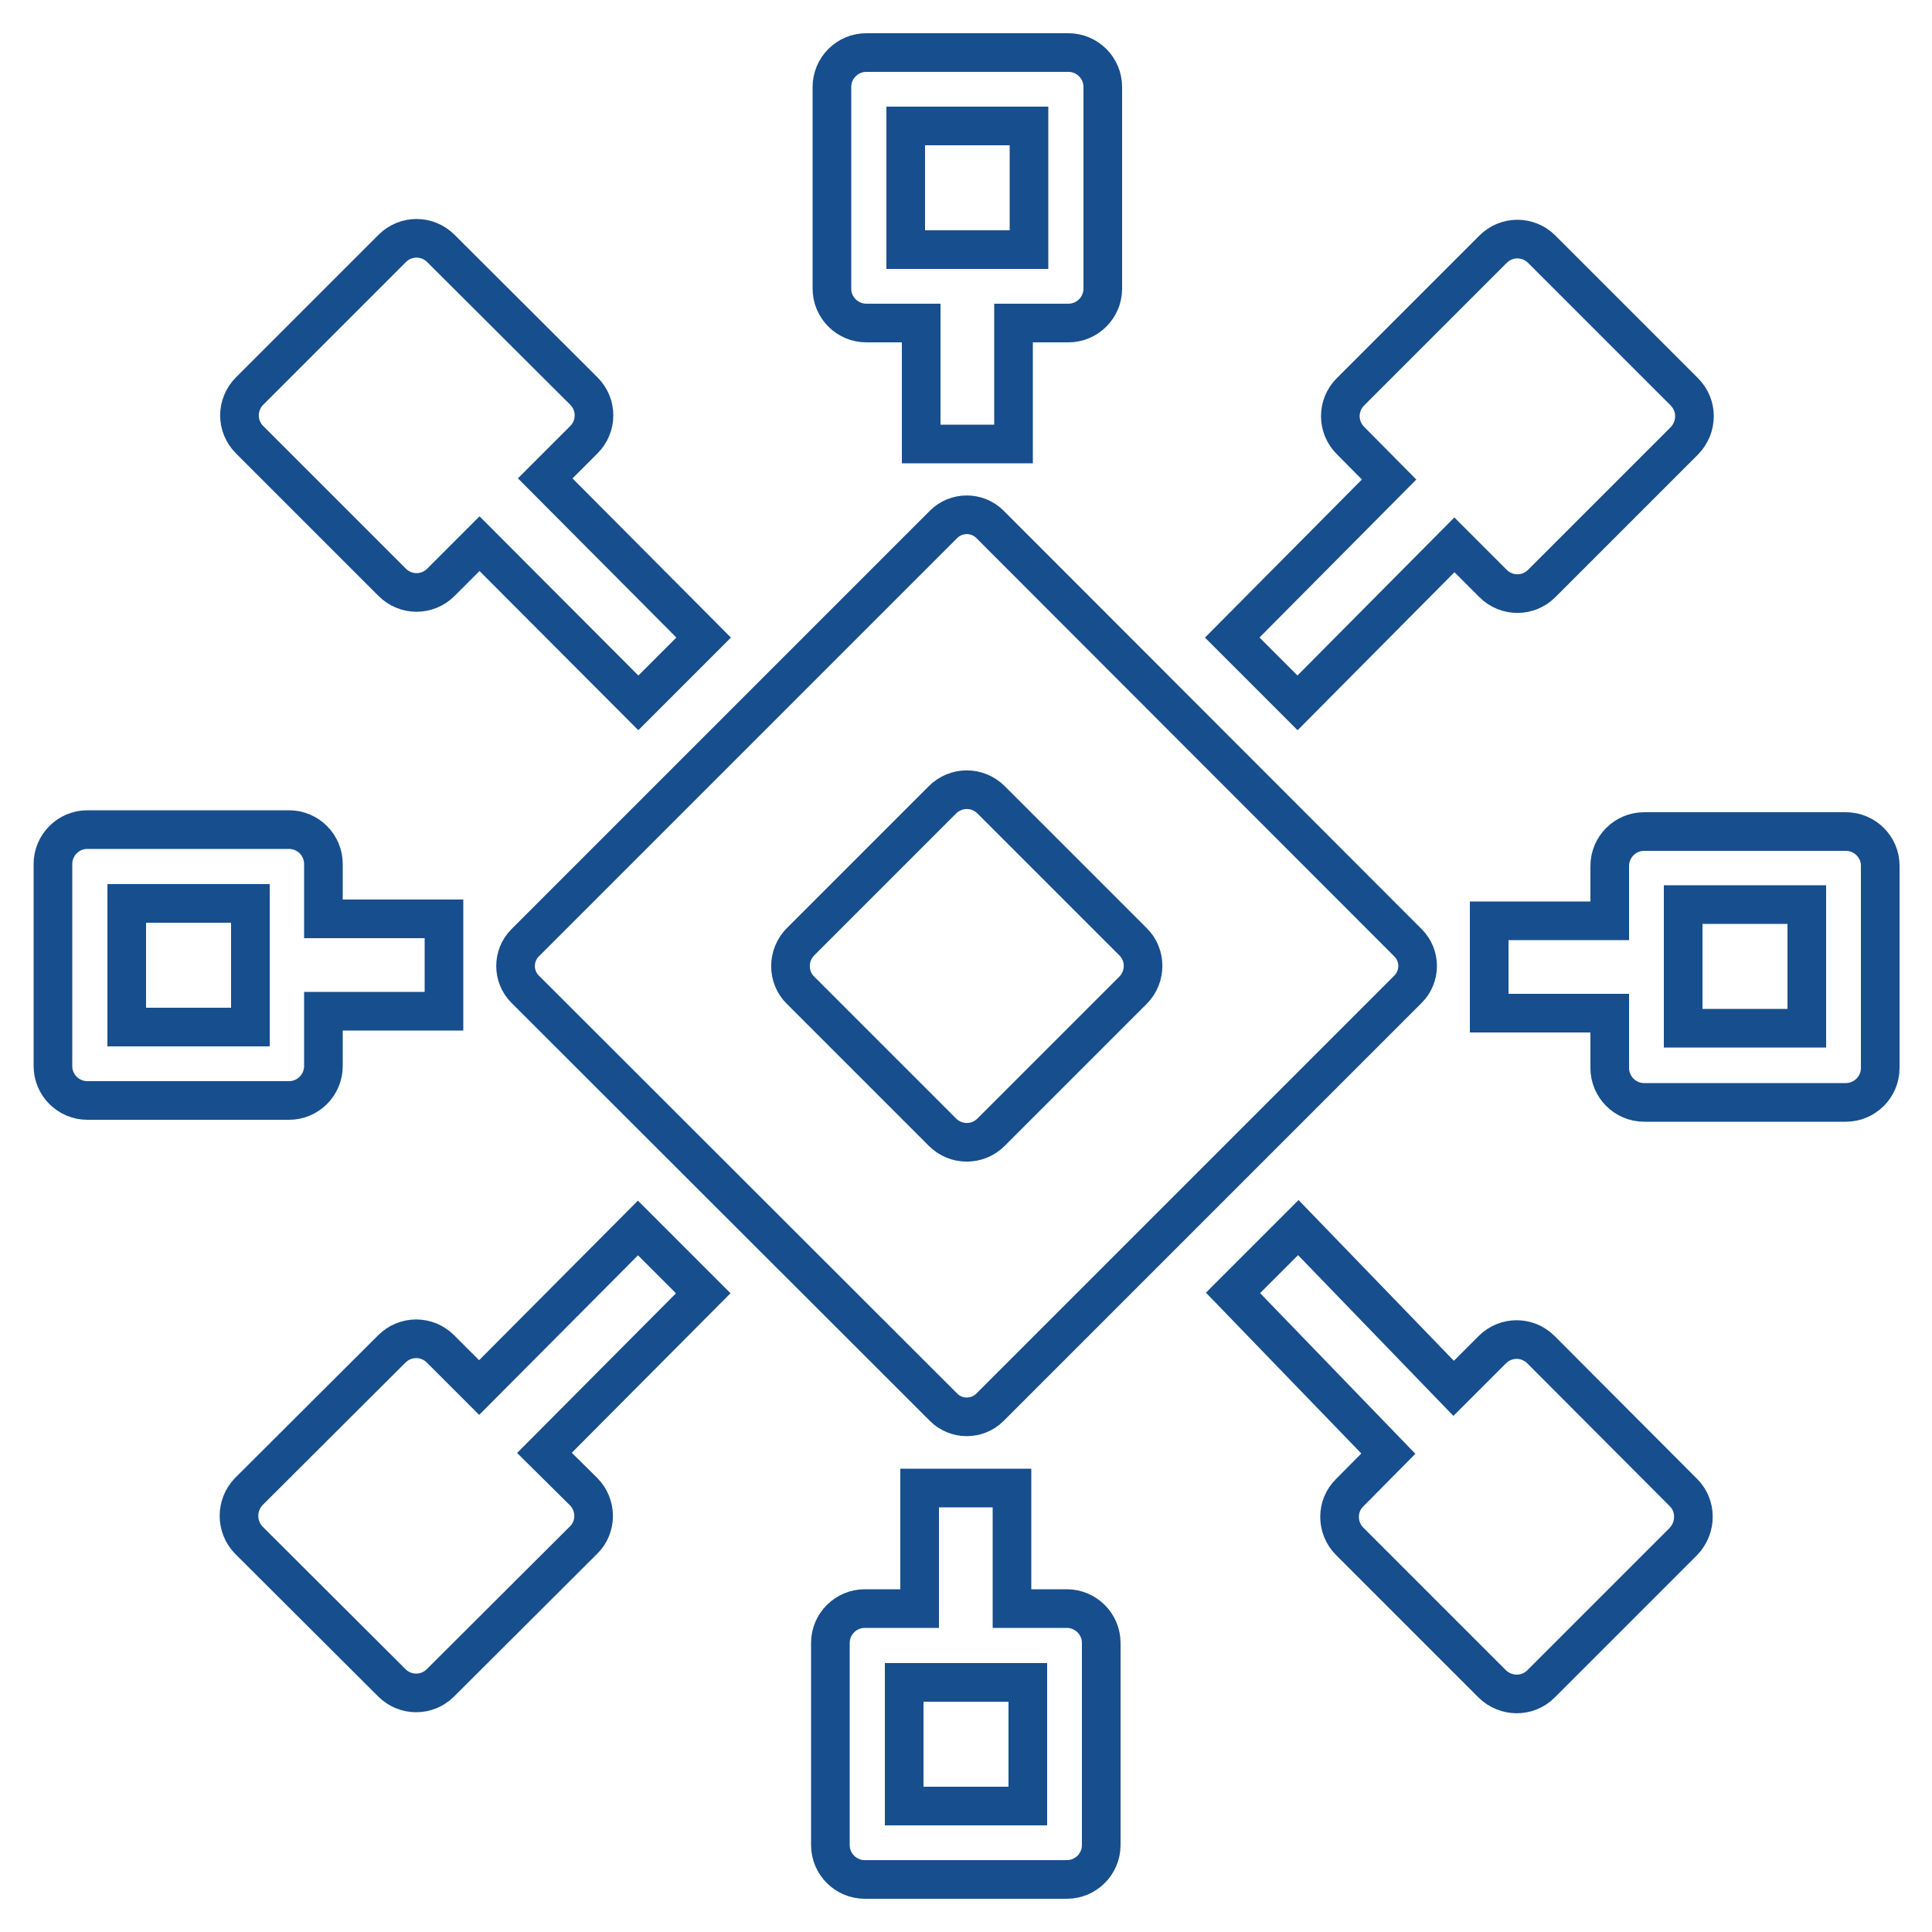
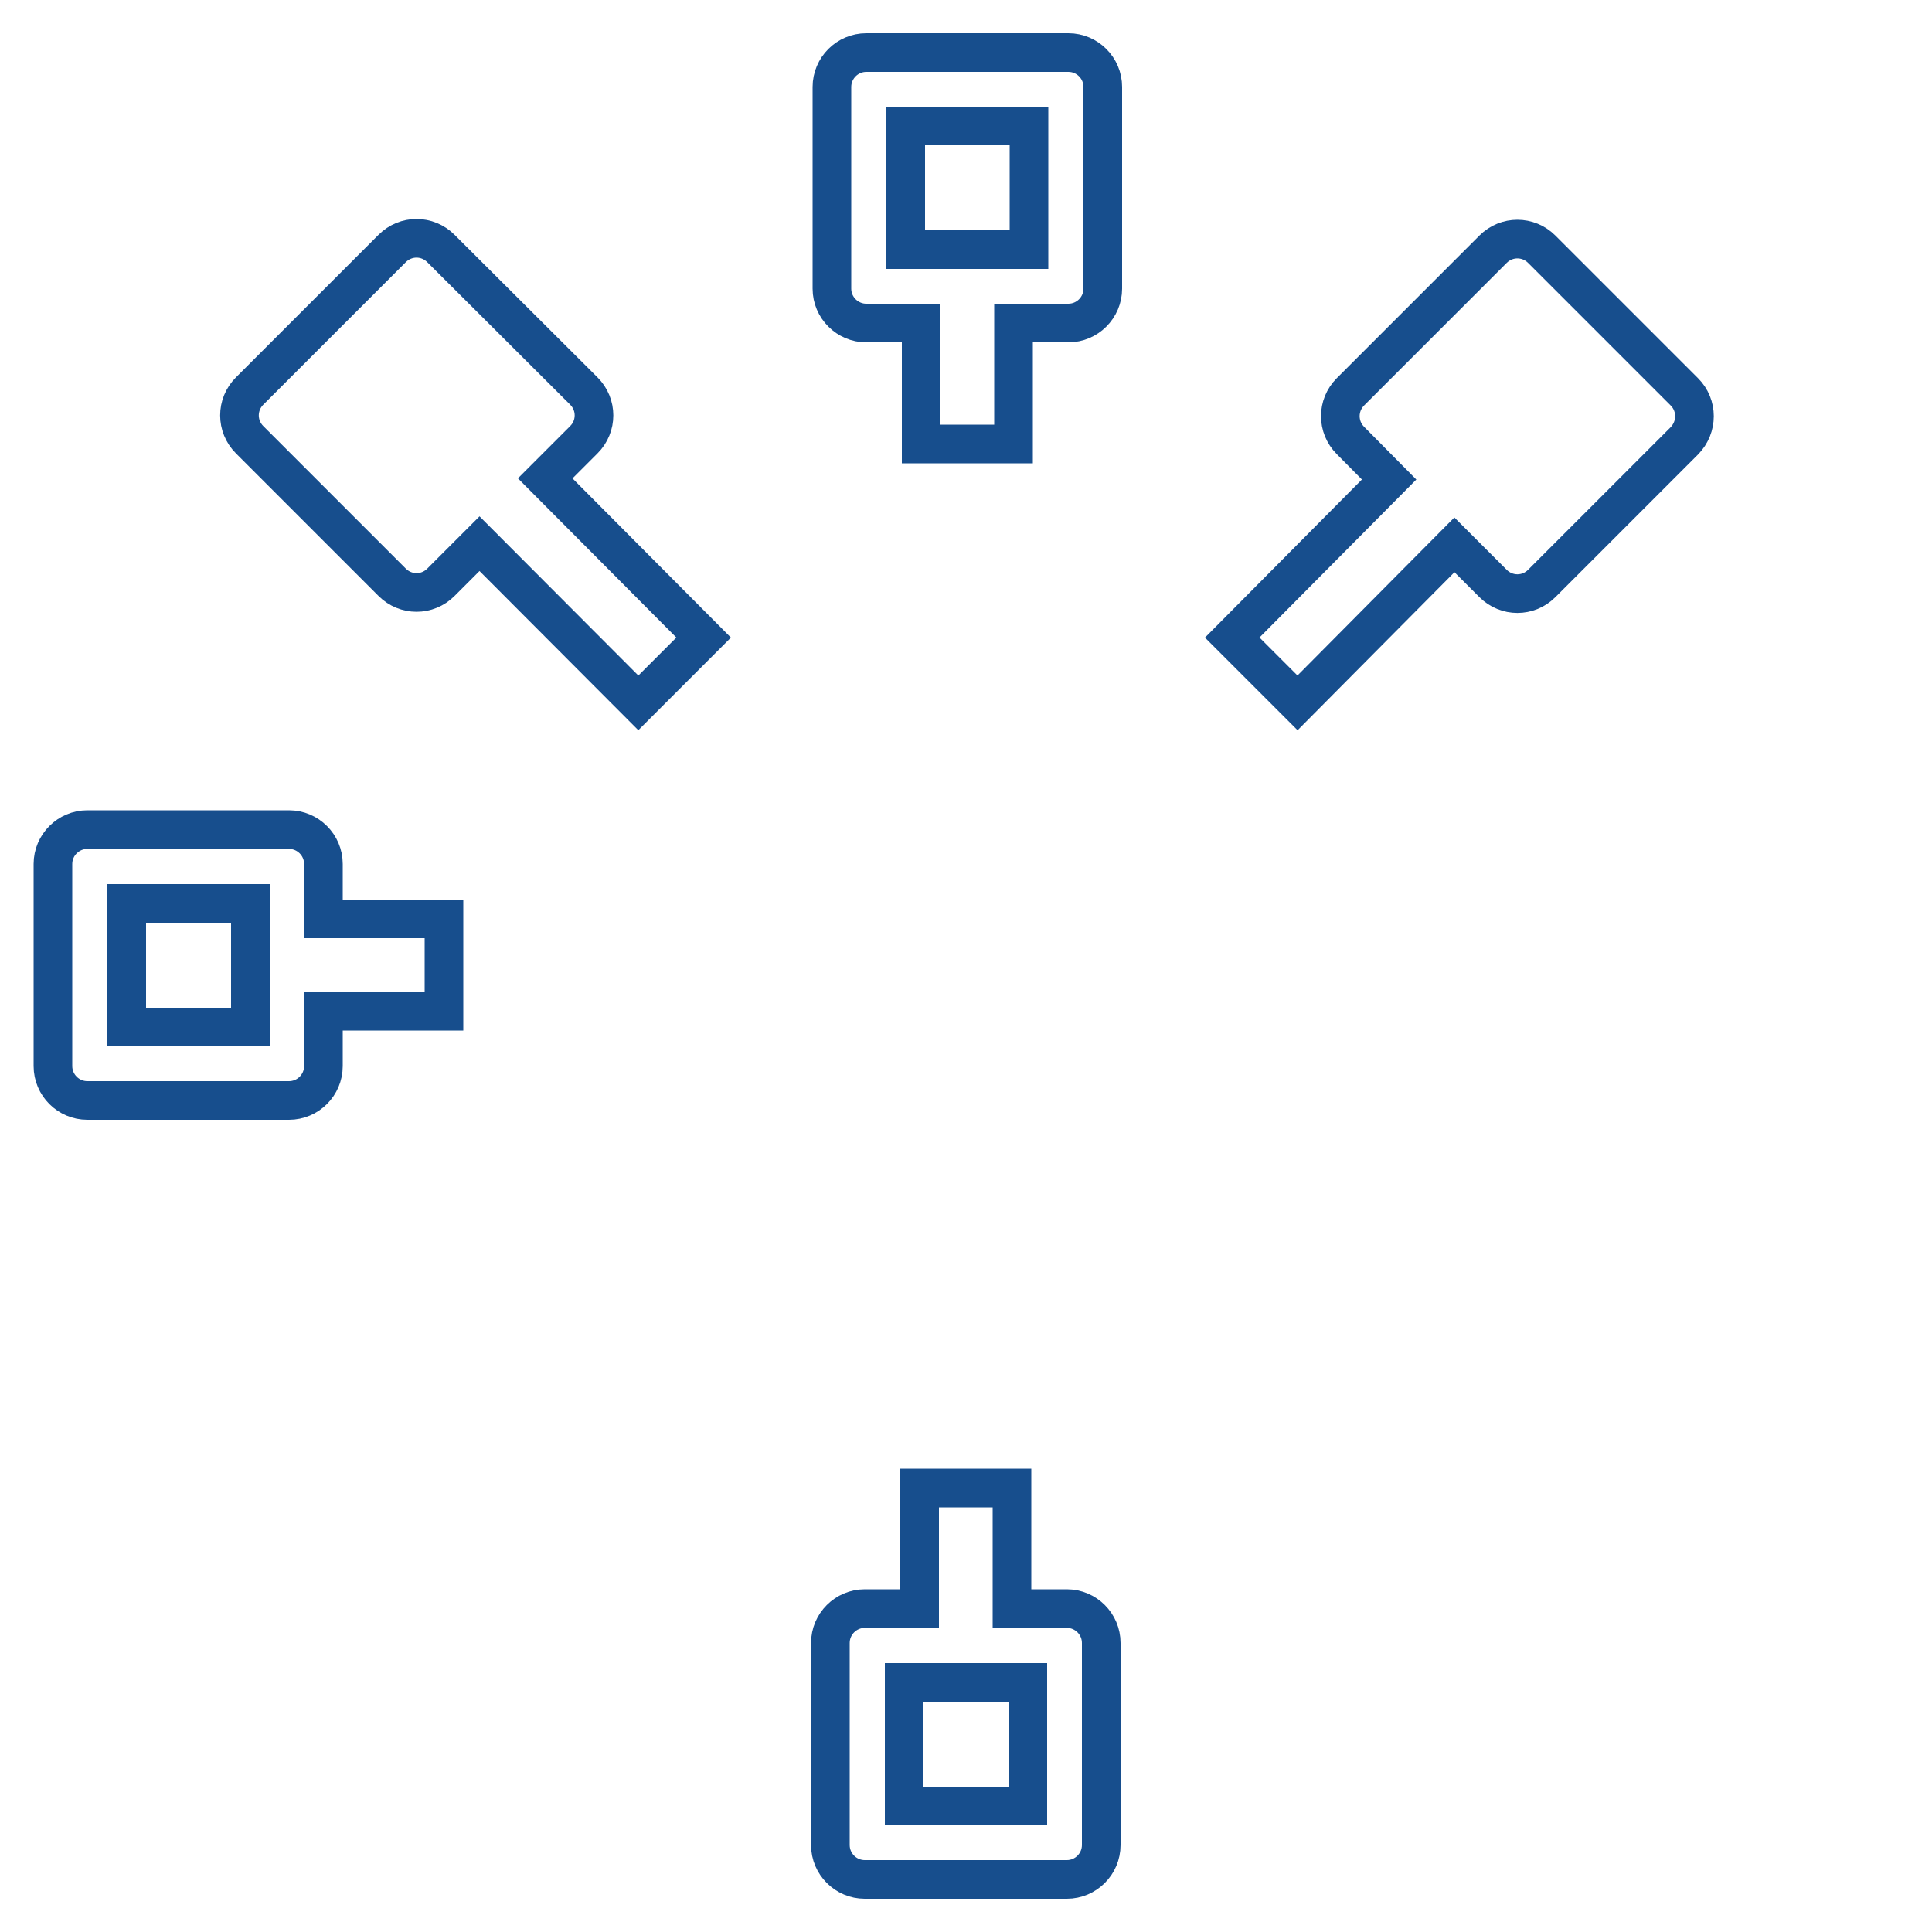
<svg xmlns="http://www.w3.org/2000/svg" version="1.1" id="Layer_1" x="0px" y="0px" viewBox="0 0 50 50" style="enable-background:new 0 0 50 50;" xml:space="preserve">
  <style type="text/css">
	.st0{fill:none;stroke:#174E8D;stroke-miterlimit:10;}
	.st1{fill:none;stroke:#174E8D;stroke-linejoin:round;stroke-miterlimit:10;}
	.st2{fill:#FFFFFF;}
	.st3{fill:#174E8D;}
</style>
  <g>
-     <path class="st0" d="M47.77,21.52h-5.22c-0.49,0-0.89,0.4-0.89,0.89v1.42h-3.12v2.39h3.12v1.42c0,0.49,0.4,0.89,0.89,0.89h5.22   c0.49,0,0.89-0.4,0.89-0.89V22.4C48.66,21.92,48.26,21.52,47.77,21.52z M46.76,26.61h-3.2v-3.2h3.2V26.61z" />
    <path class="st0" d="M21.53,2.25v5.22c0,0.49,0.4,0.89,0.89,0.89h1.42v3.13h2.39V8.36h1.42c0.49,0,0.89-0.4,0.89-0.89V2.25   c0-0.49-0.4-0.89-0.89-0.89h-5.23C21.93,1.36,21.53,1.76,21.53,2.25z M26.63,6.46h-3.19v-3.2h3.19V6.46z" />
    <path class="st0" d="M2.26,28.48h5.22c0.49,0,0.89-0.4,0.89-0.89v-1.42h3.12v-2.39l-3.12,0v-1.42c0-0.49-0.4-0.89-0.89-0.89H2.26   c-0.49,0-0.89,0.4-0.89,0.89v5.23C1.37,28.08,1.77,28.48,2.26,28.48z M3.28,23.38h3.2v3.2h-3.2V23.38z" />
    <path class="st0" d="M28.5,47.75v-5.23c0-0.49-0.4-0.89-0.89-0.89h-1.42v-3.12H23.8v3.12h-1.42c-0.49,0-0.89,0.4-0.89,0.89v5.23   c0,0.49,0.4,0.89,0.89,0.89h5.23C28.1,48.64,28.5,48.24,28.5,47.75z M23.4,43.54h3.2v3.2h-3.2V43.54z" />
-     <path class="st0" d="M36.44,24.4L25.62,13.57c-0.33-0.33-0.87-0.33-1.2,0L13.59,24.4c-0.33,0.33-0.33,0.87,0,1.2l10.83,10.82   c0.33,0.33,0.87,0.33,1.2,0L36.44,25.6C36.77,25.27,36.77,24.73,36.44,24.4z" />
-     <path class="st0" d="M25.65,29.3c-0.35,0.35-0.91,0.35-1.26,0l-3.67-3.67c-0.35-0.34-0.35-0.91,0-1.26l3.67-3.67   c0.35-0.35,0.91-0.35,1.26,0l3.67,3.67c0.35,0.34,0.35,0.91,0,1.26L25.65,29.3z" />
-     <path class="st0" d="M14.09,37.6l4.11-4.13l-1.69-1.69l-4.11,4.13l-1-1c-0.35-0.35-0.91-0.35-1.26,0l-3.7,3.69   c-0.34,0.35-0.34,0.91,0,1.26l3.7,3.69c0.35,0.35,0.91,0.35,1.26,0l3.7-3.69c0.35-0.34,0.35-0.91,0-1.26L14.09,37.6z" />
-     <path class="st0" d="M43.57,38.63l-3.69-3.7c-0.35-0.35-0.91-0.35-1.26,0l-1,1l-4.02-4.16l-1.69,1.69l4.02,4.16l-1,1.01   c-0.35,0.34-0.35,0.91,0,1.26l3.69,3.69c0.35,0.34,0.91,0.35,1.26,0l3.69-3.69C43.91,39.53,43.91,38.97,43.57,38.63z" />
    <path class="st0" d="M43.59,10.14L39.9,6.45c-0.35-0.35-0.91-0.35-1.26,0l-3.69,3.69c-0.35,0.35-0.35,0.91,0,1.26l1,1.01   l-4.06,4.09l1.69,1.69l4.06-4.09l1,1c0.35,0.35,0.91,0.35,1.26,0l3.69-3.69C43.94,11.05,43.94,10.49,43.59,10.14z" />
    <path class="st0" d="M14.11,12.38l1-1c0.35-0.35,0.35-0.91,0-1.26l-3.7-3.69c-0.35-0.35-0.91-0.35-1.26,0l-3.69,3.69   c-0.35,0.35-0.35,0.91,0,1.26l3.69,3.69c0.35,0.35,0.91,0.35,1.26,0l1-1l4.11,4.12l1.69-1.69L14.11,12.38z" />
  </g>
</svg>